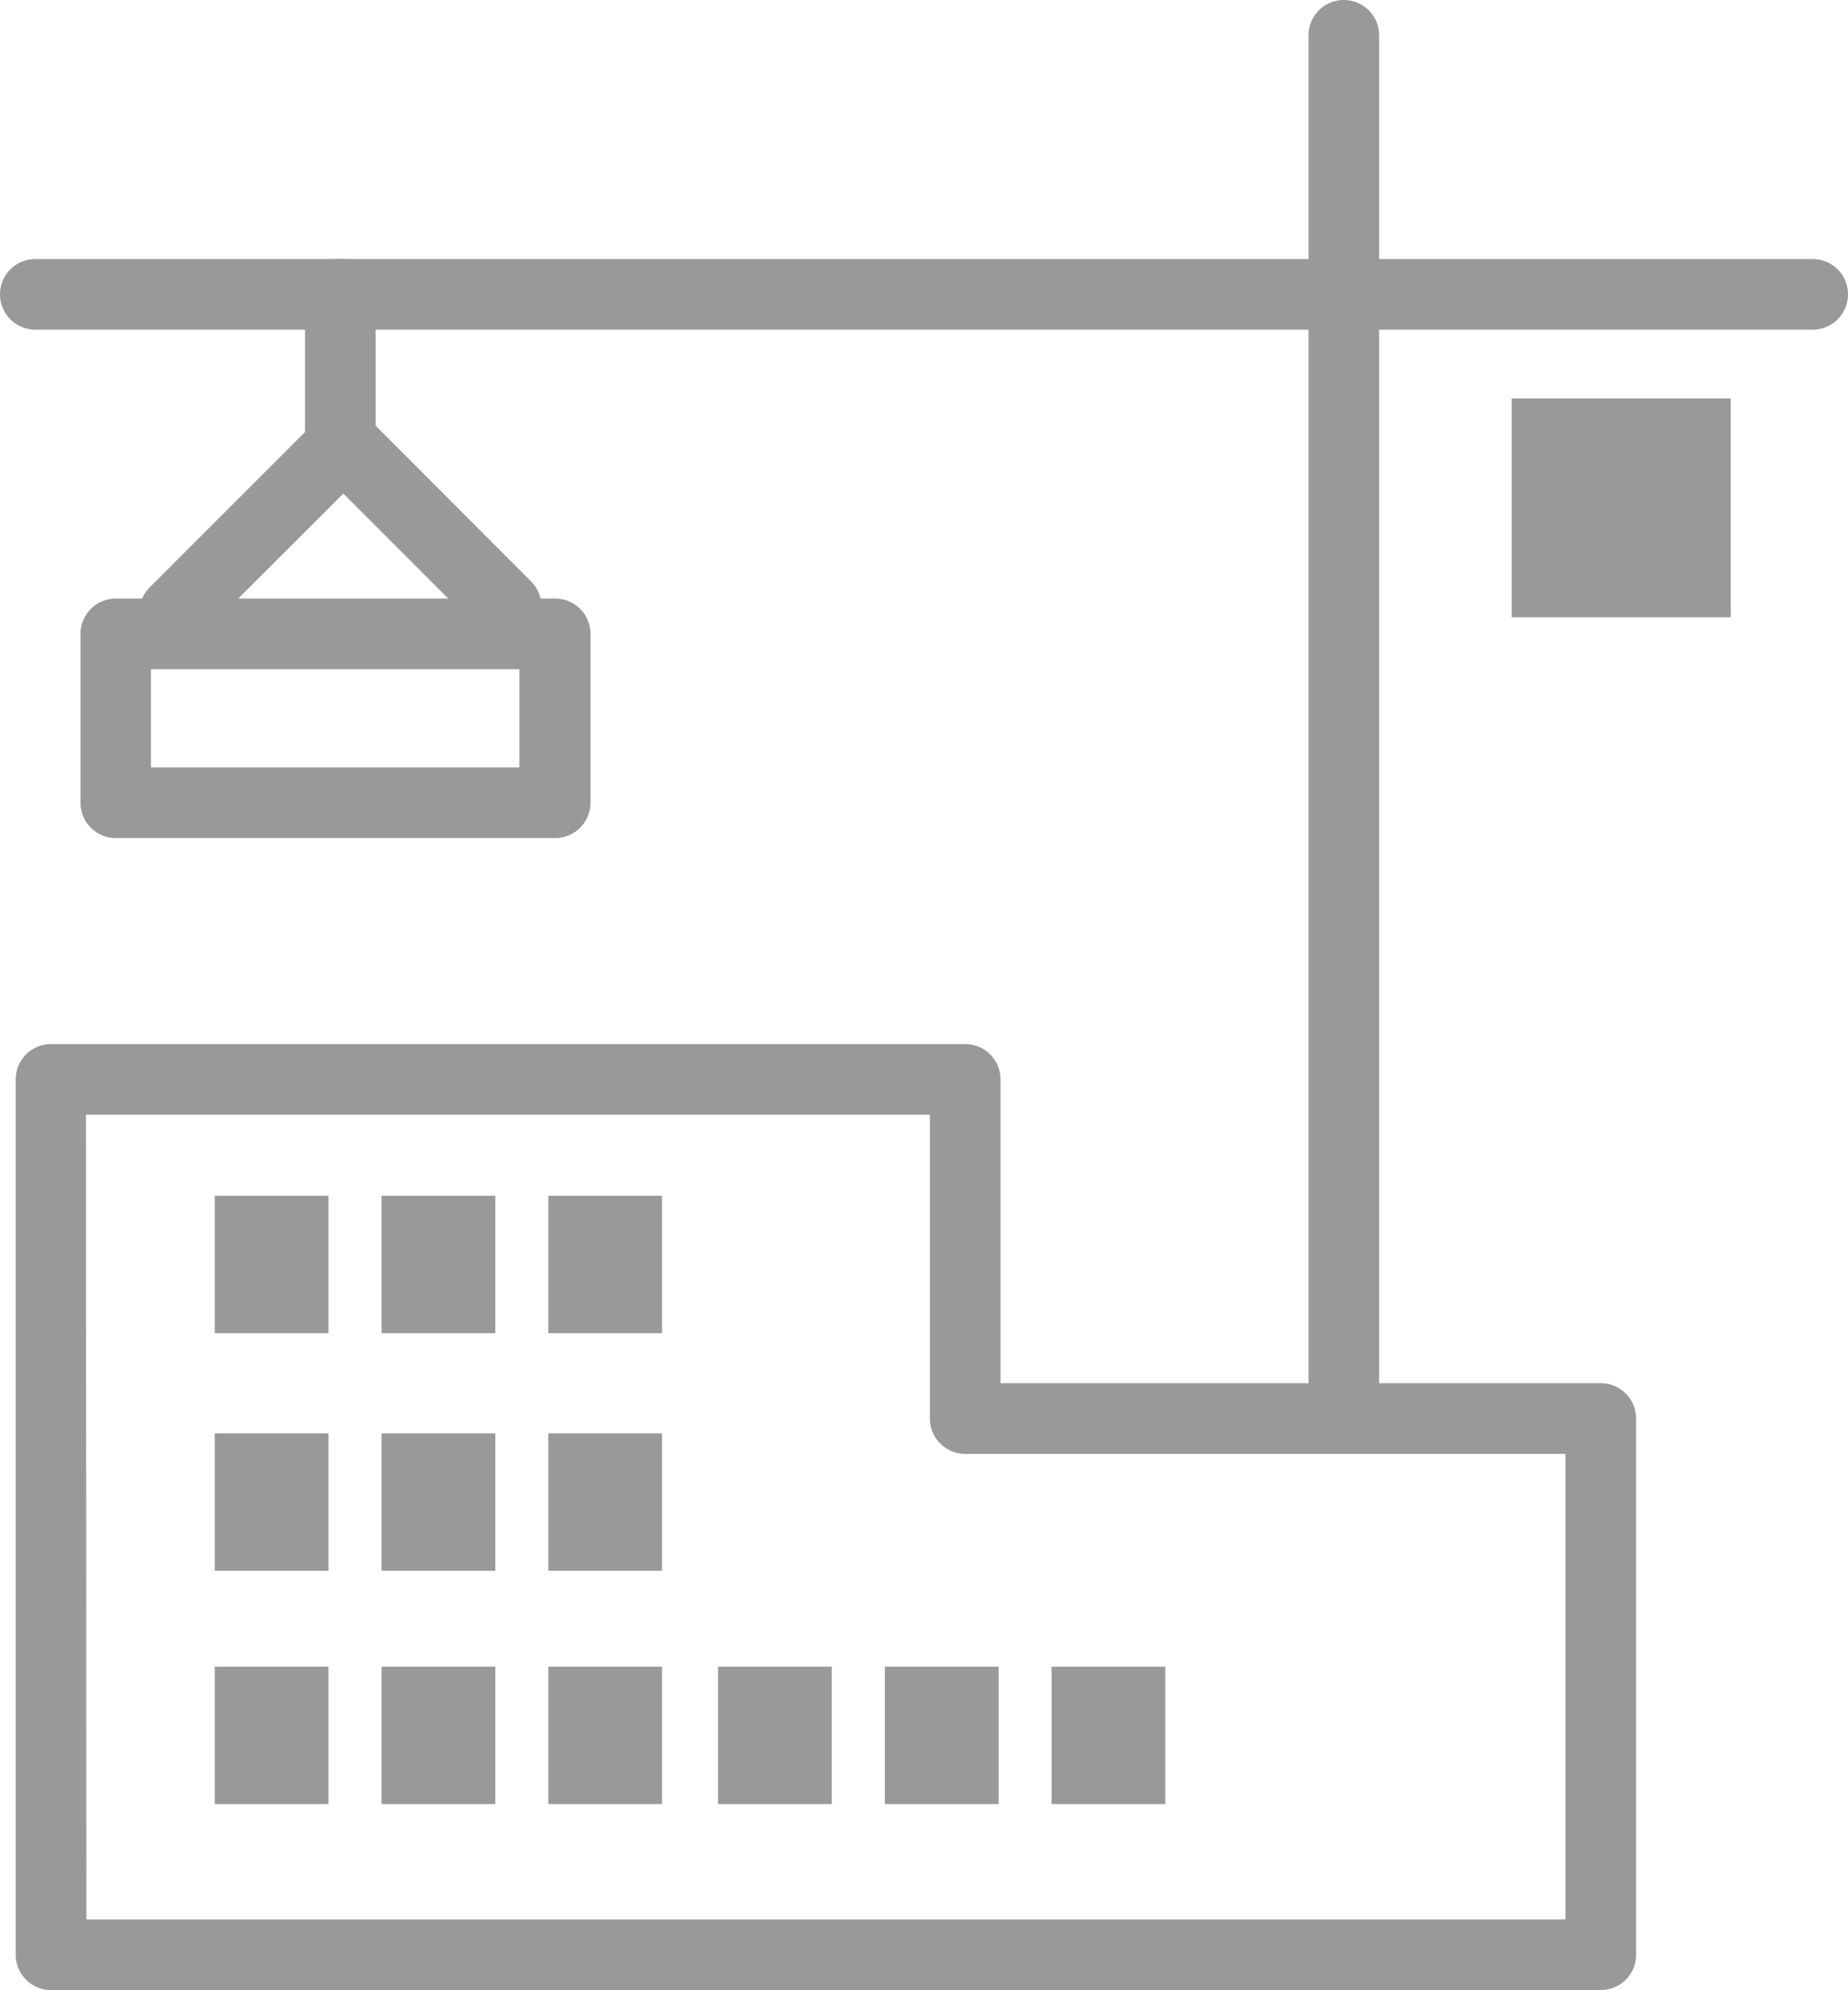
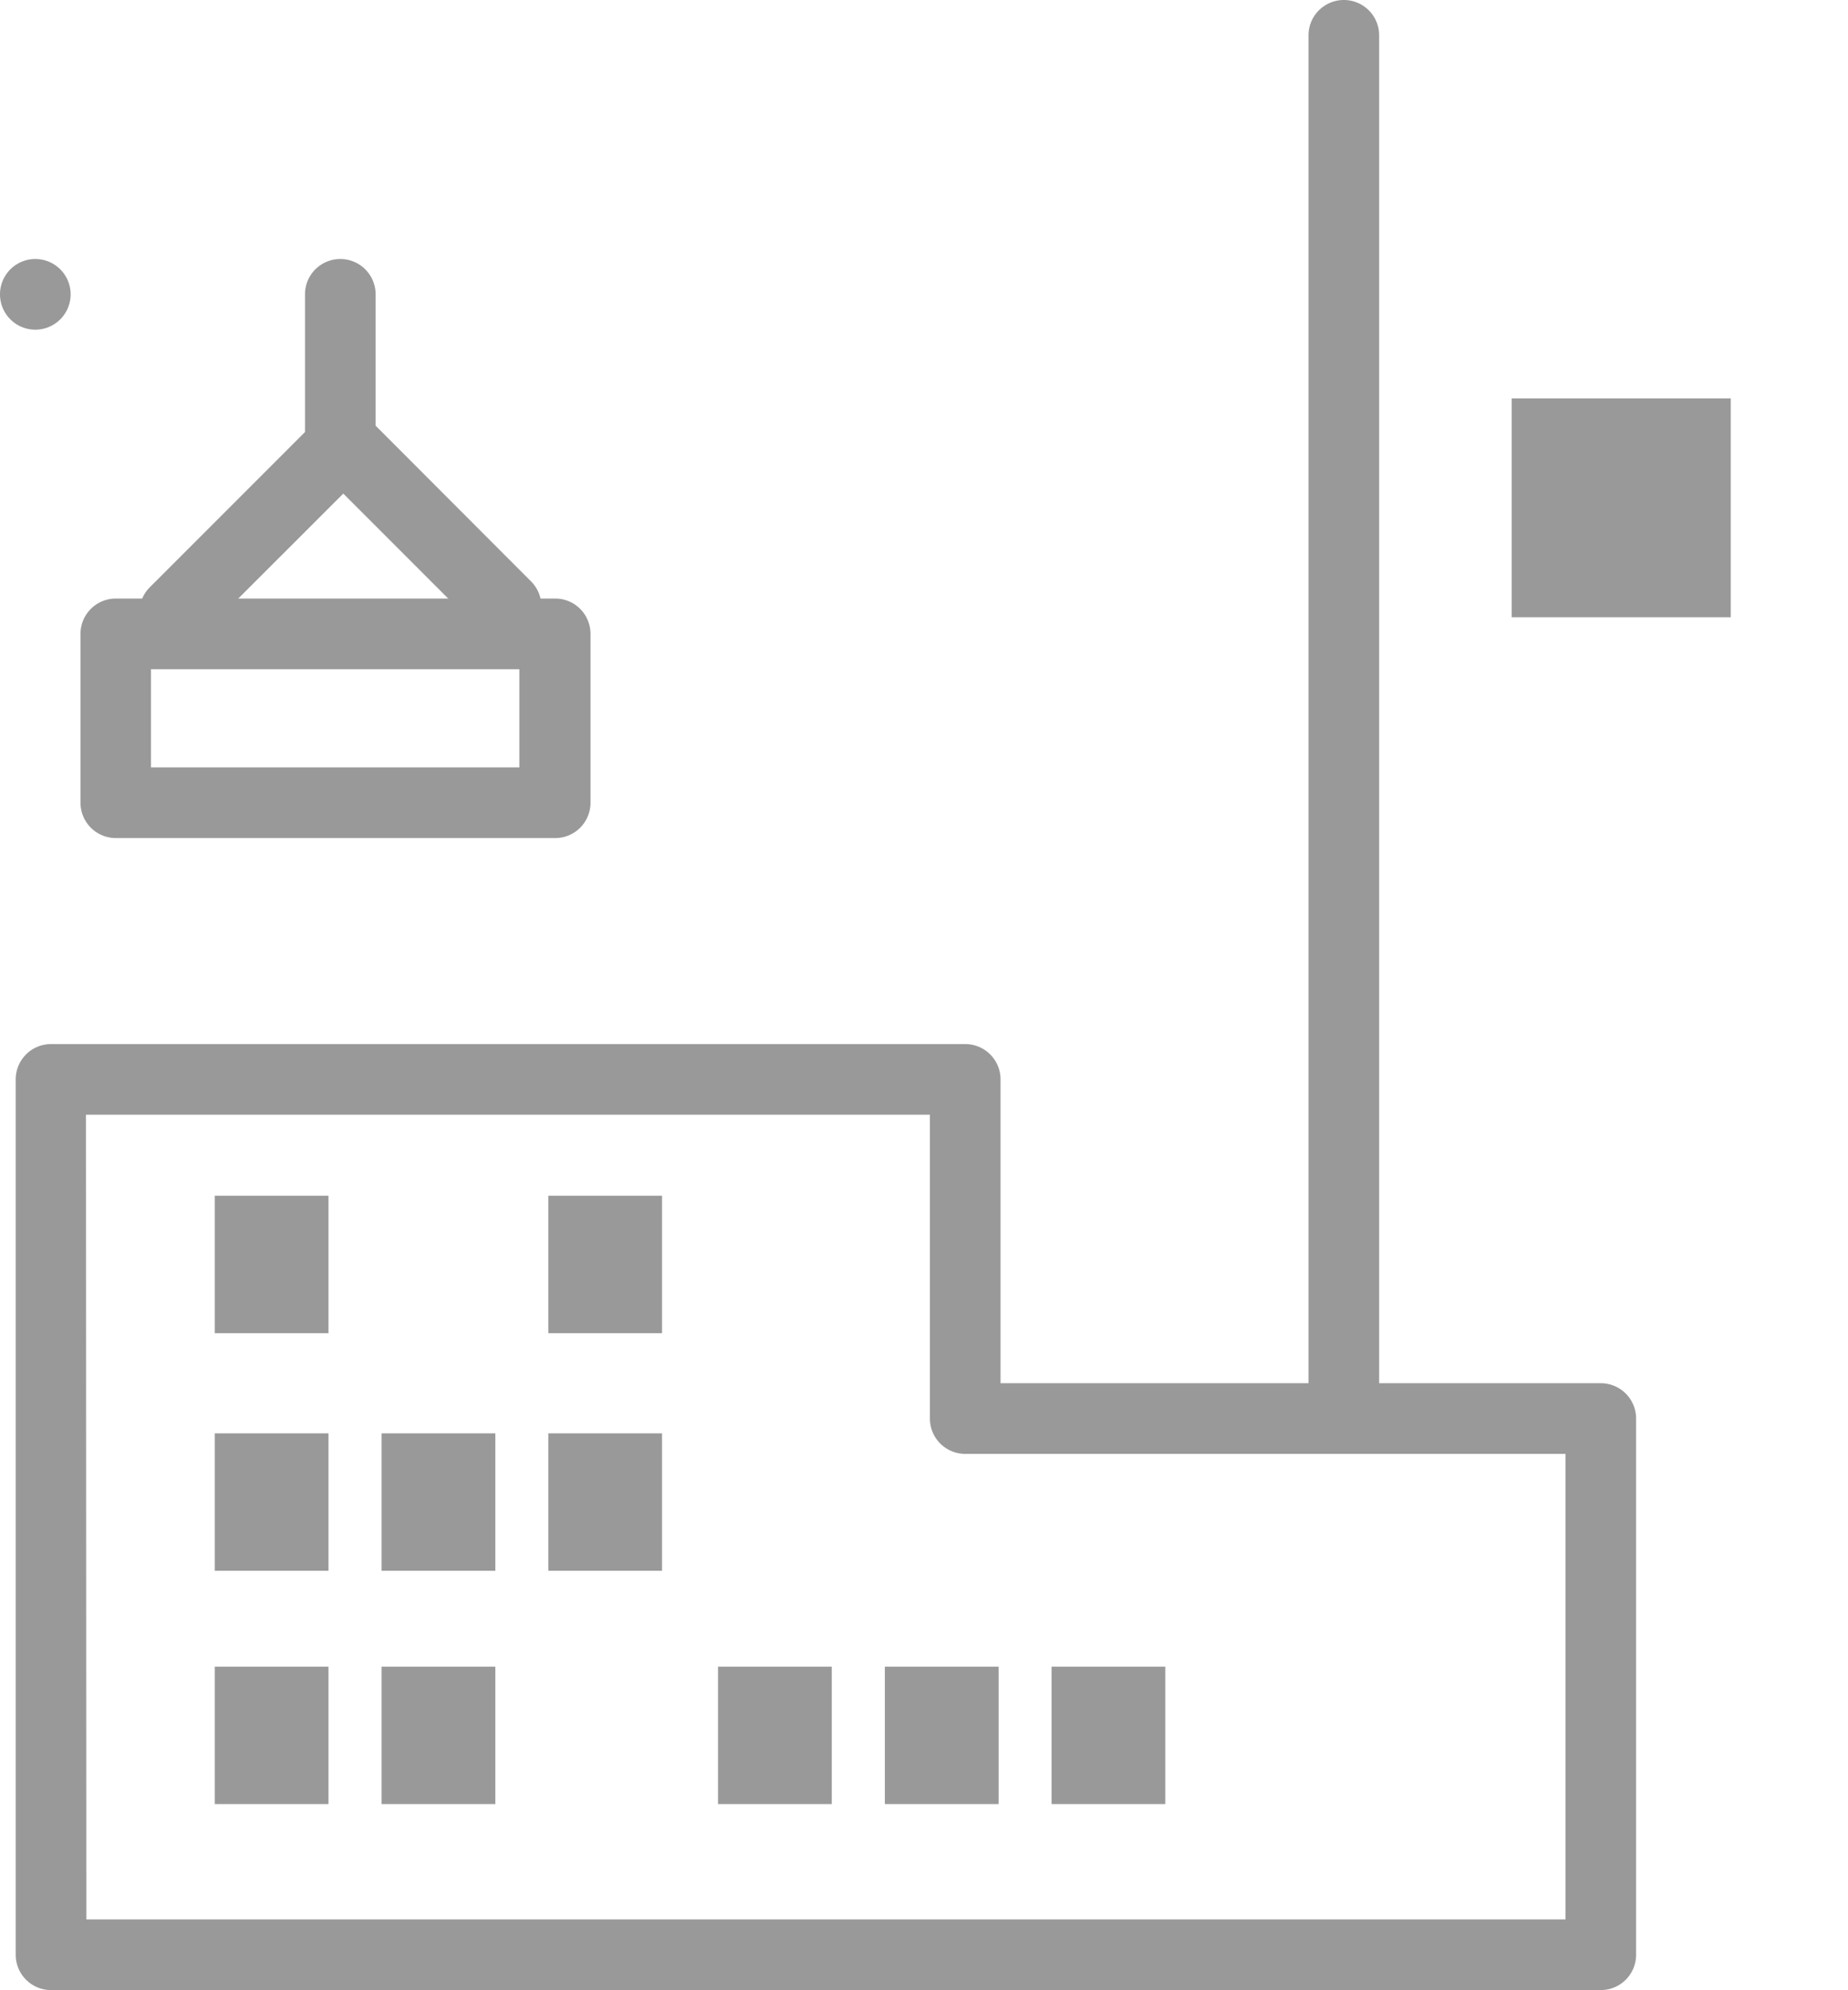
<svg xmlns="http://www.w3.org/2000/svg" viewBox="0 0 142.33 153.21">
  <defs>
    <style>.cls-1{fill:#999;}</style>
  </defs>
  <title>Asset 10</title>
  <g id="Layer_2" data-name="Layer 2">
    <g id="Layer_1-2" data-name="Layer 1">
      <rect class="cls-1" x="116.43" y="30.67" width="16.87" height="16.85" />
      <rect class="cls-1" x="16.54" y="92.06" width="8.76" height="10.58" />
-       <rect class="cls-1" x="29.39" y="92.06" width="8.76" height="10.58" />
      <rect class="cls-1" x="42.23" y="92.06" width="8.76" height="10.58" />
      <rect class="cls-1" x="16.54" y="110.35" width="8.76" height="10.58" />
      <rect class="cls-1" x="29.39" y="110.35" width="8.76" height="10.58" />
      <rect class="cls-1" x="42.23" y="110.35" width="8.76" height="10.58" />
      <rect class="cls-1" x="16.54" y="128.31" width="8.76" height="10.58" />
      <rect class="cls-1" x="29.39" y="128.31" width="8.76" height="10.58" />
-       <rect class="cls-1" x="42.23" y="128.31" width="8.76" height="10.58" />
      <rect class="cls-1" x="55.3" y="128.31" width="8.76" height="10.58" />
      <rect class="cls-1" x="68.15" y="128.31" width="8.76" height="10.58" />
      <rect class="cls-1" x="80.99" y="128.31" width="8.76" height="10.58" />
      <path class="cls-1" d="M123.29,153.21H3.93a2.72,2.72,0,0,1-2.72-2.72V83.1a2.72,2.72,0,0,1,2.72-2.72H74.34a2.72,2.72,0,0,1,2.72,2.72v23.39h46.23a2.72,2.72,0,0,1,2.72,2.72v41.27A2.72,2.72,0,0,1,123.29,153.21ZM6.65,147.77H120.57V111.93H74.34a2.72,2.72,0,0,1-2.72-2.72V85.82h-65Z" />
-       <path class="cls-1" d="M139.61,25.38H2.72a2.72,2.72,0,0,1,0-5.44H139.61a2.72,2.72,0,1,1,0,5.44Z" />
+       <path class="cls-1" d="M139.61,25.38H2.72a2.72,2.72,0,0,1,0-5.44a2.72,2.72,0,1,1,0,5.44Z" />
      <path class="cls-1" d="M103.5,109.69a2.72,2.72,0,0,1-2.72-2.72V2.72a2.72,2.72,0,0,1,5.44,0V107A2.72,2.72,0,0,1,103.5,109.69Z" />
      <path class="cls-1" d="M42.76,64.52H8.92A2.72,2.72,0,0,1,6.2,61.8v-13a2.72,2.72,0,0,1,2.72-2.72H42.76a2.72,2.72,0,0,1,2.72,2.72v13A2.72,2.72,0,0,1,42.76,64.52ZM11.63,59.08H40V51.52H11.63Z" />
      <path class="cls-1" d="M13.45,49.86a2.72,2.72,0,0,1-1.92-4.64l13-13a2.8,2.8,0,0,1,3.85,0L40.9,44.76a2.72,2.72,0,1,1-3.85,3.85L26.44,38,15.37,49.06A2.71,2.71,0,0,1,13.45,49.86Z" />
      <path class="cls-1" d="M26.21,36.87a2.72,2.72,0,0,1-2.72-2.72V22.66a2.72,2.72,0,0,1,5.44,0V34.15A2.72,2.72,0,0,1,26.21,36.87Z" />
    </g>
  </g>
</svg>